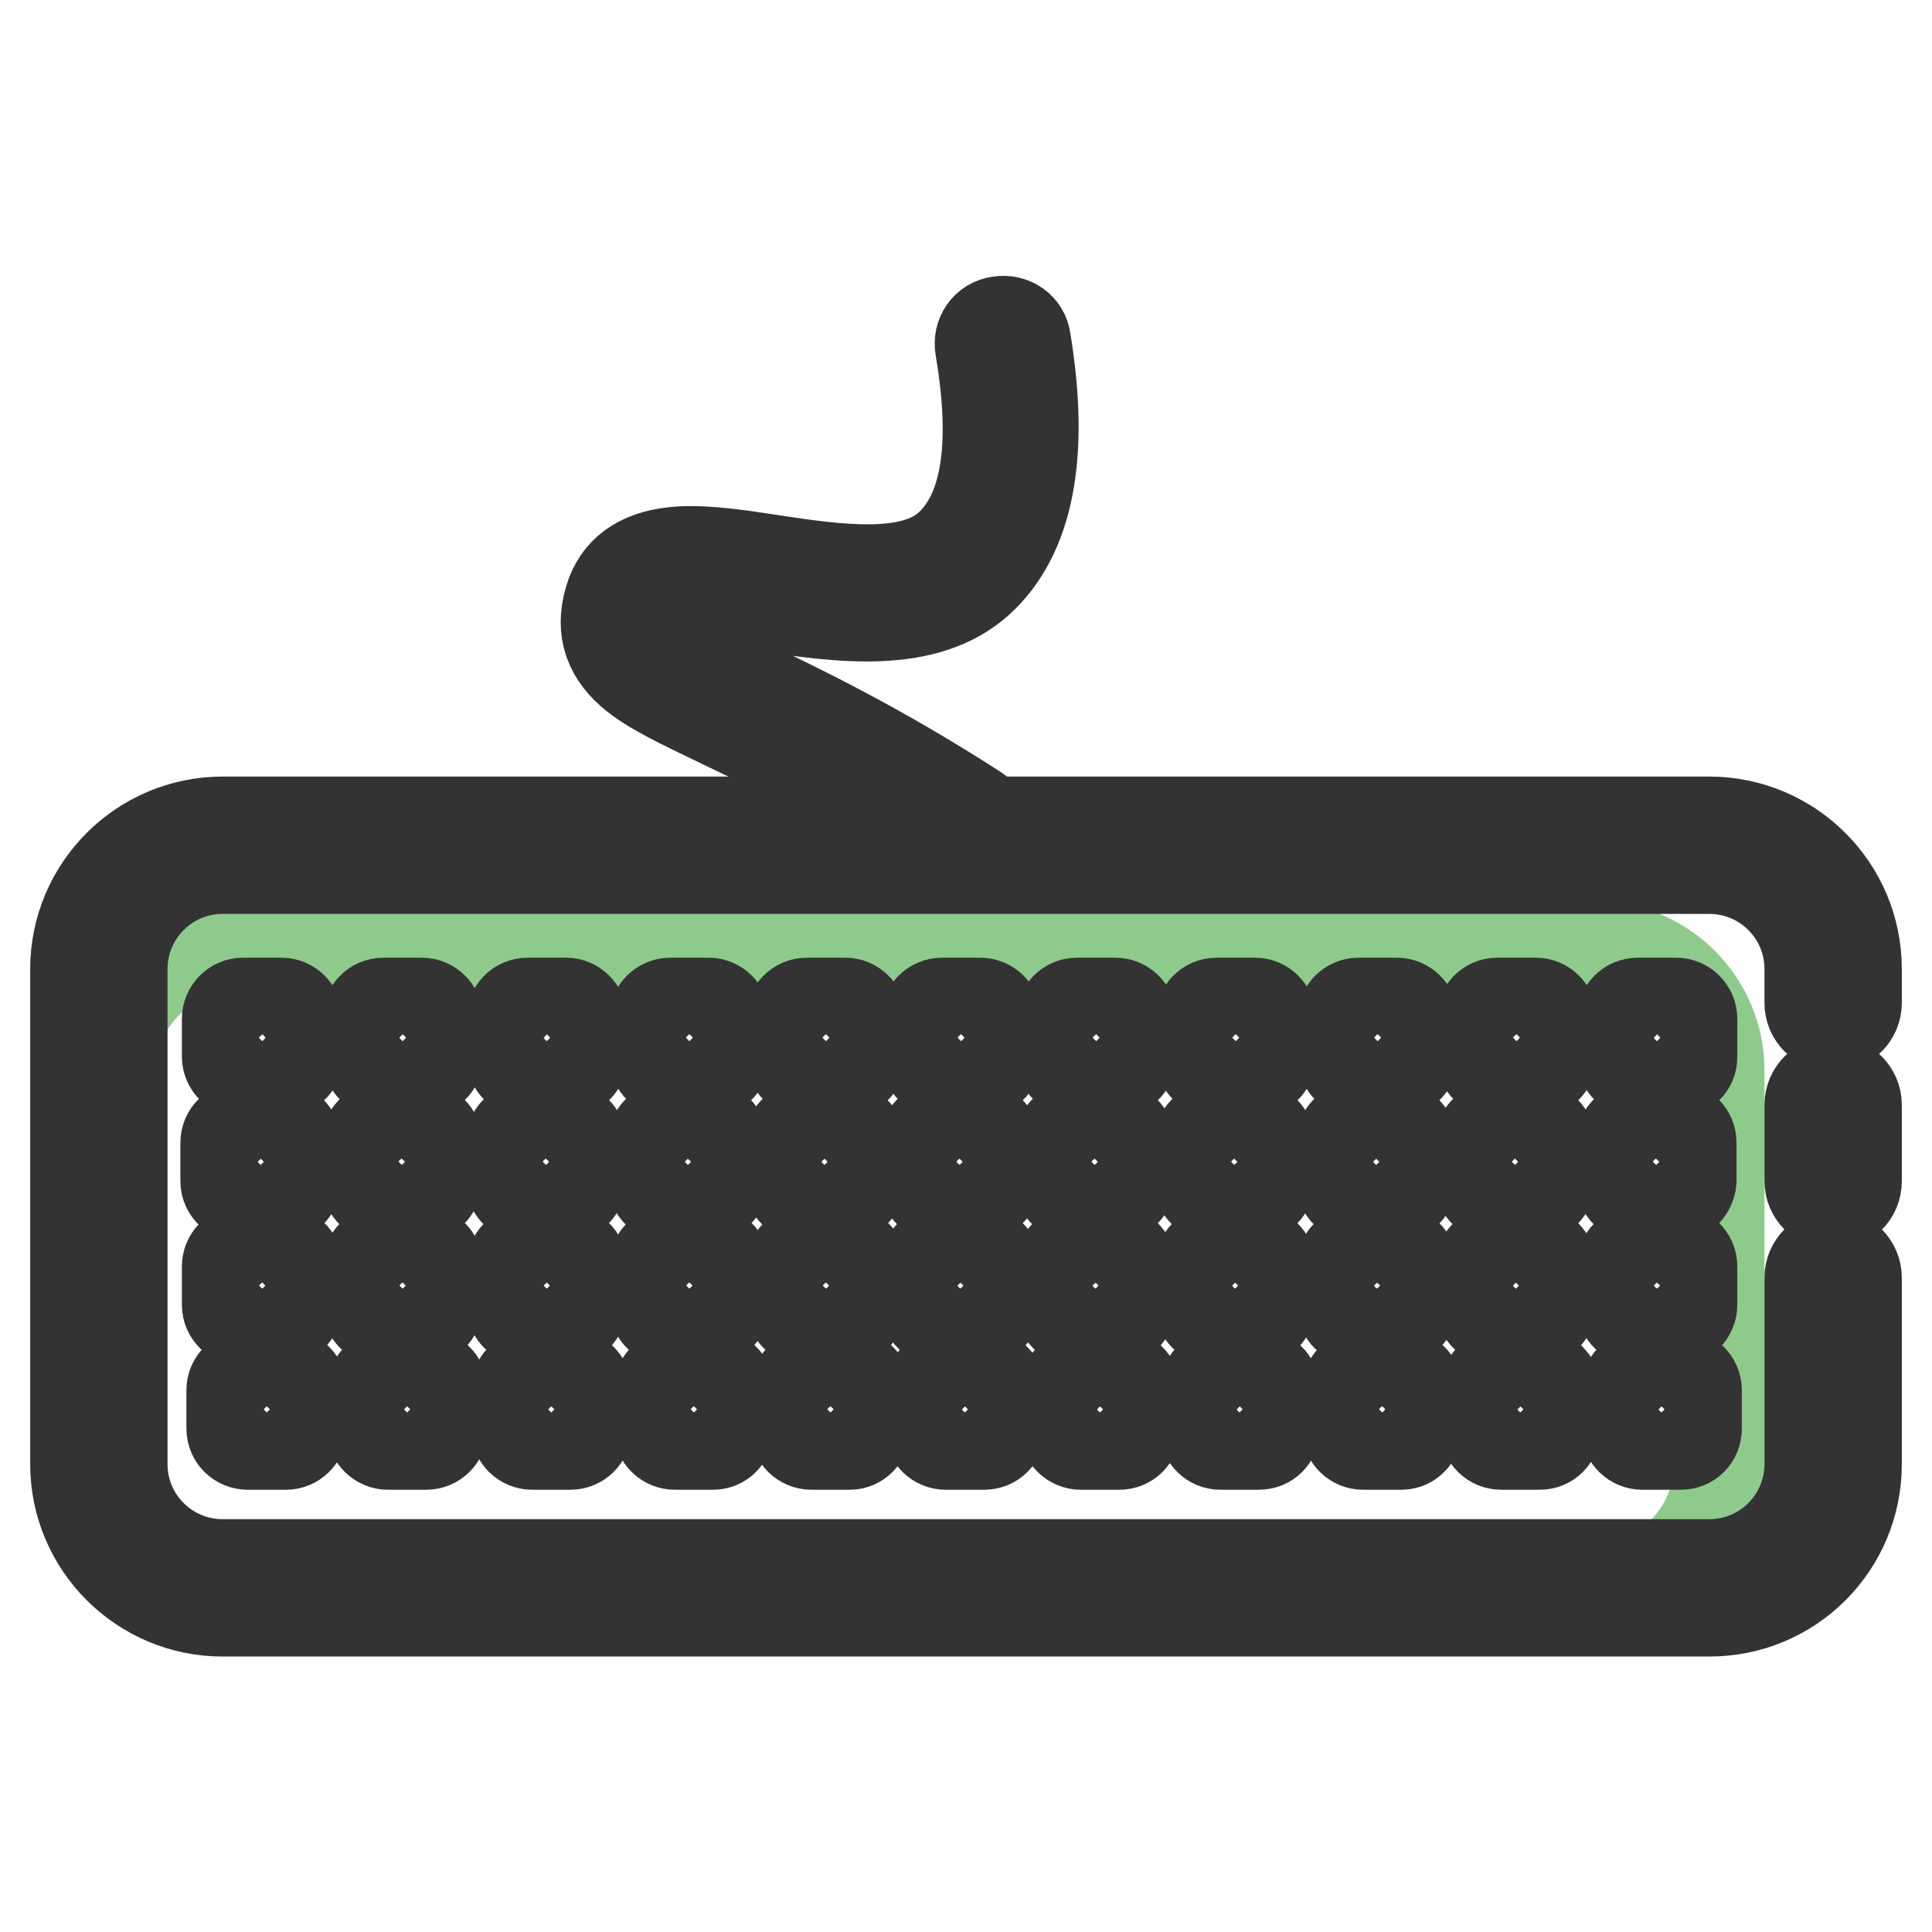
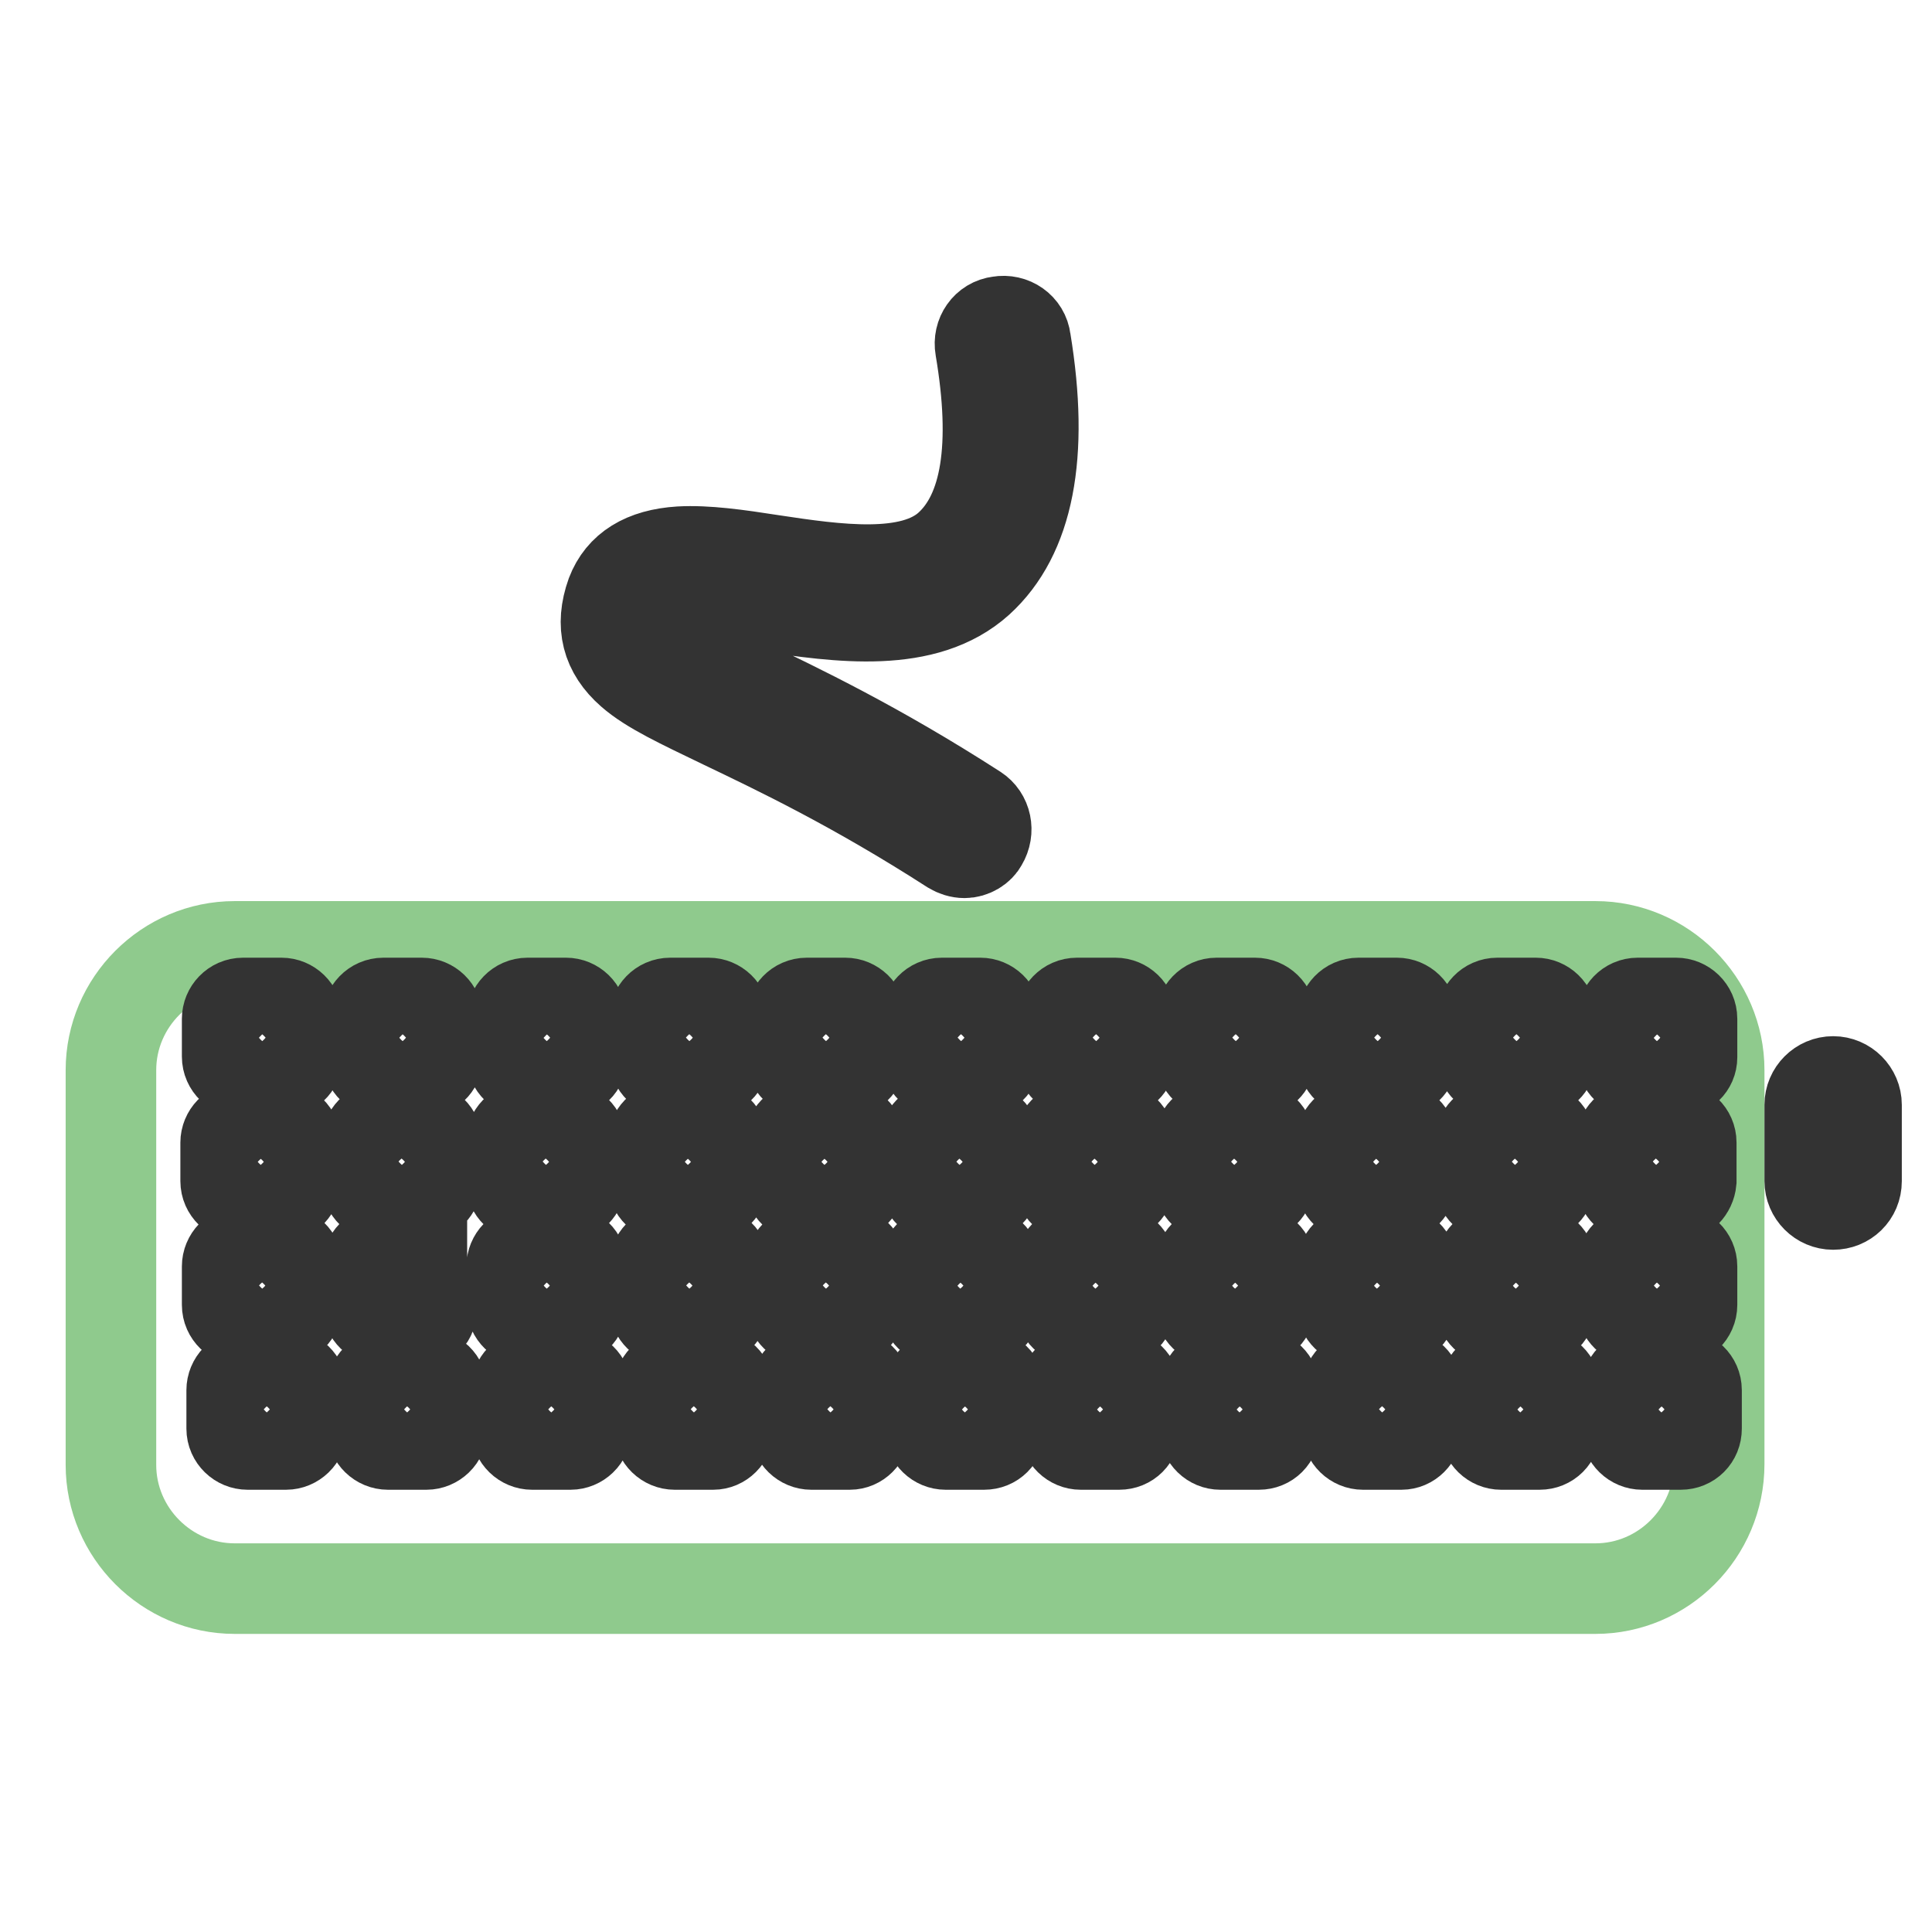
<svg xmlns="http://www.w3.org/2000/svg" version="1.1" x="0px" y="0px" viewBox="0 0 256 256" enable-background="new 0 0 256 256" xml:space="preserve">
  <g>
    <path stroke-width="12" fill-opacity="0" stroke="#8fca8d" d="M211.4,210.5H31.1c-9,0-16.4-7.4-16.4-16.4v-52.3c0-9,7.4-16.4,16.4-16.4h180.3c9,0,16.4,7.4,16.4,16.4V194 C227.8,203.1,220.4,210.5,211.4,210.5z" />
-     <path stroke-width="12" fill-opacity="0" stroke="#333333" d="M226.5,213.5h-197c-10.7,0-19.5-8.7-19.5-19.5v-65.6c0-10.7,8.7-19.5,19.5-19.5h197 c10.7,0,19.5,8.7,19.5,19.5v4.5c0,1.7-1.4,3.1-3.1,3.1s-3.1-1.4-3.1-3.1v-4.5c0-7.4-6-13.3-13.3-13.3h-197c-7.4,0-13.3,6-13.3,13.3 V194c0,7.4,6,13.3,13.3,13.3h197c7.4,0,13.3-6,13.3-13.3v-24.7c0-1.7,1.4-3.1,3.1-3.1s3.1,1.4,3.1,3.1V194 C246,204.8,237.3,213.5,226.5,213.5z" />
-     <path stroke-width="12" fill-opacity="0" stroke="#333333" d="M242.9,159.6c-1.7,0-3.1-1.4-3.1-3.1v-10.1c0-1.7,1.4-3.1,3.1-3.1s3.1,1.4,3.1,3.1v10.1 C246,158.3,244.6,159.6,242.9,159.6z M127.8,113c-0.6,0-1.2-0.2-1.7-0.5c-12.9-8.3-23-13.1-30.3-16.6c-5.6-2.7-9.7-4.6-12.2-6.8 c-3.2-2.8-4.1-6.2-2.6-10.4c1.3-3.4,4.3-5.3,9.1-5.6c3.5-0.2,7.7,0.4,12.2,1.1c8.6,1.3,18.4,2.7,23.4-1.8c5-4.5,6.4-13.3,4.2-26.3 c-0.3-1.7,0.8-3.3,2.5-3.5c1.7-0.3,3.3,0.8,3.5,2.5c2.5,15.2,0.4,25.9-6.2,31.9c-7.1,6.4-18.5,4.8-28.4,3.3 c-6.4-0.9-13.7-2-14.6,0.5c-0.7,1.9-0.4,2.5,0.8,3.6c1.9,1.7,5.6,3.4,10.8,5.9c7.5,3.6,17.8,8.5,31,17c1.4,0.9,1.8,2.8,0.9,4.3 C129.8,112.4,128.8,113,127.8,113z M55.9,142.1h-5.1c-1.1,0-2.1-0.9-2.1-2.1V135c0-1.1,0.9-2.1,2.1-2.1h5.1c1.1,0,2.1,0.9,2.1,2.1 v5.1C58,141.2,57,142.1,55.9,142.1z M75,142.1h-5.1c-1.1,0-2.1-0.9-2.1-2.1V135c0-1.1,0.9-2.1,2.1-2.1H75c1.1,0,2.1,0.9,2.1,2.1 v5.1C77.1,141.2,76.2,142.1,75,142.1z M93.9,142.1h-5.1c-1.1,0-2.1-0.9-2.1-2.1V135c0-1.1,0.9-2.1,2.1-2.1h5.1 c1.1,0,2.1,0.9,2.1,2.1v5.1C95.9,141.2,95,142.1,93.9,142.1z M37.3,142.1h-5.1c-1.1,0-2.1-0.9-2.1-2.1V135c0-1.1,0.9-2.1,2.1-2.1 h5.1c1.1,0,2.1,0.9,2.1,2.1v5.1C39.4,141.2,38.4,142.1,37.3,142.1z M112,142.1h-5.1c-1.1,0-2.1-0.9-2.1-2.1V135 c0-1.1,0.9-2.1,2.1-2.1h5.1c1.1,0,2.1,0.9,2.1,2.1v5.1C114,141.2,113.1,142.1,112,142.1z M129.9,142.1h-5.1c-1.1,0-2.1-0.9-2.1-2.1 V135c0-1.1,0.9-2.1,2.1-2.1h5.1c1.1,0,2.1,0.9,2.1,2.1v5.1C131.9,141.2,131,142.1,129.9,142.1z M147.8,142.1h-5.1 c-1.1,0-2.1-0.9-2.1-2.1V135c0-1.1,0.9-2.1,2.1-2.1h5.1c1.1,0,2.1,0.9,2.1,2.1v5.1C149.8,141.2,148.9,142.1,147.8,142.1z  M166.3,142.1h-5.1c-1.1,0-2.1-0.9-2.1-2.1V135c0-1.1,0.9-2.1,2.1-2.1h5.1c1.1,0,2.1,0.9,2.1,2.1v5.1 C168.3,141.2,167.4,142.1,166.3,142.1z M185.1,142.1h-5.1c-1.1,0-2.1-0.9-2.1-2.1V135c0-1.1,0.9-2.1,2.1-2.1h5.1 c1.1,0,2.1,0.9,2.1,2.1v5.1C187.1,141.2,186.2,142.1,185.1,142.1z M203.5,142.1h-5.1c-1.1,0-2.1-0.9-2.1-2.1V135 c0-1.1,0.9-2.1,2.1-2.1h5.1c1.1,0,2.1,0.9,2.1,2.1v5.1C205.5,141.2,204.6,142.1,203.5,142.1z M222.1,142.1H217 c-1.1,0-2.1-0.9-2.1-2.1V135c0-1.1,0.9-2.1,2.1-2.1h5.1c1.1,0,2.1,0.9,2.1,2.1v5.1C224.2,141.2,223.3,142.1,222.1,142.1z  M55.8,158.6h-5.1c-1.1,0-2.1-0.9-2.1-2.1v-5.1c0-1.1,0.9-2.1,2.1-2.1h5.1c1.1,0,2.1,0.9,2.1,2.1v5.1 C57.8,157.6,56.9,158.6,55.8,158.6z M74.9,158.6h-5.1c-1.1,0-2.1-0.9-2.1-2.1v-5.1c0-1.1,0.9-2.1,2.1-2.1h5.1 c1.1,0,2.1,0.9,2.1,2.1v5.1C76.9,157.6,76,158.6,74.9,158.6z M93.7,158.6h-5.1c-1.1,0-2.1-0.9-2.1-2.1v-5.1c0-1.1,0.9-2.1,2.1-2.1 h5.1c1.1,0,2.1,0.9,2.1,2.1v5.1C95.8,157.6,94.9,158.6,93.7,158.6z M37.2,158.6H32c-1.1,0-2.1-0.9-2.1-2.1v-5.1 c0-1.1,0.9-2.1,2.1-2.1h5.1c1.1,0,2.1,0.9,2.1,2.1v5.1C39.2,157.6,38.3,158.6,37.2,158.6z M111.8,158.6h-5.1 c-1.1,0-2.1-0.9-2.1-2.1v-5.1c0-1.1,0.9-2.1,2.1-2.1h5.1c1.1,0,2.1,0.9,2.1,2.1v5.1C113.9,157.6,113,158.6,111.8,158.6z  M129.7,158.6h-5.1c-1.1,0-2.1-0.9-2.1-2.1v-5.1c0-1.1,0.9-2.1,2.1-2.1h5.1c1.1,0,2.1,0.9,2.1,2.1v5.1 C131.8,157.6,130.8,158.6,129.7,158.6z M147.6,158.6h-5.1c-1.1,0-2.1-0.9-2.1-2.1v-5.1c0-1.1,0.9-2.1,2.1-2.1h5.1 c1.1,0,2.1,0.9,2.1,2.1v5.1C149.7,157.6,148.7,158.6,147.6,158.6z M166.1,158.6H161c-1.1,0-2.1-0.9-2.1-2.1v-5.1 c0-1.1,0.9-2.1,2.1-2.1h5.1c1.1,0,2.1,0.9,2.1,2.1v5.1C168.2,157.6,167.2,158.6,166.1,158.6z M184.9,158.6h-5.1 c-1.1,0-2.1-0.9-2.1-2.1v-5.1c0-1.1,0.9-2.1,2.1-2.1h5.1c1.1,0,2.1,0.9,2.1,2.1v5.1C187,157.6,186.1,158.6,184.9,158.6z  M203.3,158.6h-5.1c-1.1,0-2.1-0.9-2.1-2.1v-5.1c0-1.1,0.9-2.1,2.1-2.1h5.1c1.1,0,2.1,0.9,2.1,2.1v5.1 C205.4,157.6,204.4,158.6,203.3,158.6z M222,158.6h-5.1c-1.1,0-2.1-0.9-2.1-2.1v-5.1c0-1.1,0.9-2.1,2.1-2.1h5.1 c1.1,0,2.1,0.9,2.1,2.1v5.1C224,157.6,223.1,158.6,222,158.6z M55.9,175h-5.1c-1.1,0-2.1-0.9-2.1-2.1v-5.1c0-1.1,0.9-2.1,2.1-2.1 h5.1c1.1,0,2.1,0.9,2.1,2.1v5.1C57.9,174.1,57,175,55.9,175z M75,175h-5.1c-1.1,0-2.1-0.9-2.1-2.1v-5.1c0-1.1,0.9-2.1,2.1-2.1H75 c1.1,0,2.1,0.9,2.1,2.1v5.1C77.1,174.1,76.1,175,75,175z M93.9,175h-5.1c-1.1,0-2.1-0.9-2.1-2.1v-5.1c0-1.1,0.9-2.1,2.1-2.1h5.1 c1.1,0,2.1,0.9,2.1,2.1v5.1C95.9,174.1,95,175,93.9,175z M37.3,175h-5.1c-1.1,0-2.1-0.9-2.1-2.1v-5.1c0-1.1,0.9-2.1,2.1-2.1h5.1 c1.1,0,2.1,0.9,2.1,2.1v5.1C39.3,174.1,38.4,175,37.3,175z M112,175h-5.1c-1.1,0-2.1-0.9-2.1-2.1v-5.1c0-1.1,0.9-2.1,2.1-2.1h5.1 c1.1,0,2.1,0.9,2.1,2.1v5.1C114,174.1,113.1,175,112,175z M129.8,175h-5.1c-1.1,0-2.1-0.9-2.1-2.1v-5.1c0-1.1,0.9-2.1,2.1-2.1h5.1 c1.1,0,2.1,0.9,2.1,2.1v5.1C131.9,174.1,131,175,129.8,175z M147.7,175h-5.1c-1.1,0-2.1-0.9-2.1-2.1v-5.1c0-1.1,0.9-2.1,2.1-2.1 h5.1c1.1,0,2.1,0.9,2.1,2.1v5.1C149.8,174.1,148.9,175,147.7,175z M166.2,175h-5.1c-1.1,0-2.1-0.9-2.1-2.1v-5.1 c0-1.1,0.9-2.1,2.1-2.1h5.1c1.1,0,2.1,0.9,2.1,2.1v5.1C168.3,174.1,167.4,175,166.2,175z M185,175h-5.1c-1.1,0-2.1-0.9-2.1-2.1 v-5.1c0-1.1,0.9-2.1,2.1-2.1h5.1c1.1,0,2.1,0.9,2.1,2.1v5.1C187.1,174.1,186.2,175,185,175z M203.4,175h-5.1 c-1.1,0-2.1-0.9-2.1-2.1v-5.1c0-1.1,0.9-2.1,2.1-2.1h5.1c1.1,0,2.1,0.9,2.1,2.1v5.1C205.5,174.1,204.6,175,203.4,175z M222.1,175 H217c-1.1,0-2.1-0.9-2.1-2.1v-5.1c0-1.1,0.9-2.1,2.1-2.1h5.1c1.1,0,2.1,0.9,2.1,2.1v5.1C224.2,174.1,223.2,175,222.1,175z  M56.5,191.4h-5.1c-1.1,0-2.1-0.9-2.1-2.1v-5.1c0-1.1,0.9-2.1,2.1-2.1h5.1c1.1,0,2.1,0.9,2.1,2.1v5.1 C58.6,190.5,57.6,191.4,56.5,191.4z M75.6,191.4h-5.1c-1.1,0-2.1-0.9-2.1-2.1v-5.1c0-1.1,0.9-2.1,2.1-2.1h5.1 c1.1,0,2.1,0.9,2.1,2.1v5.1C77.7,190.5,76.7,191.4,75.6,191.4z M94.5,191.4h-5.1c-1.1,0-2.1-0.9-2.1-2.1v-5.1 c0-1.1,0.9-2.1,2.1-2.1h5.1c1.1,0,2.1,0.9,2.1,2.1v5.1C96.5,190.5,95.6,191.4,94.5,191.4z M37.9,191.4h-5.1c-1.1,0-2.1-0.9-2.1-2.1 v-5.1c0-1.1,0.9-2.1,2.1-2.1h5.1c1.1,0,2.1,0.9,2.1,2.1v5.1C40,190.5,39,191.4,37.9,191.4z M112.6,191.4h-5.1 c-1.1,0-2.1-0.9-2.1-2.1v-5.1c0-1.1,0.9-2.1,2.1-2.1h5.1c1.1,0,2.1,0.9,2.1,2.1v5.1C114.6,190.5,113.7,191.4,112.6,191.4z  M130.4,191.4h-5.1c-1.1,0-2.1-0.9-2.1-2.1v-5.1c0-1.1,0.9-2.1,2.1-2.1h5.1c1.1,0,2.1,0.9,2.1,2.1v5.1 C132.5,190.5,131.6,191.4,130.4,191.4z M148.3,191.4h-5.1c-1.1,0-2.1-0.9-2.1-2.1v-5.1c0-1.1,0.9-2.1,2.1-2.1h5.1 c1.1,0,2.1,0.9,2.1,2.1v5.1C150.4,190.5,149.5,191.4,148.3,191.4z M166.8,191.4h-5.1c-1.1,0-2.1-0.9-2.1-2.1v-5.1 c0-1.1,0.9-2.1,2.1-2.1h5.1c1.1,0,2.1,0.9,2.1,2.1v5.1C168.9,190.5,168,191.4,166.8,191.4z M185.7,191.4h-5.1 c-1.1,0-2.1-0.9-2.1-2.1v-5.1c0-1.1,0.9-2.1,2.1-2.1h5.1c1.1,0,2.1,0.9,2.1,2.1v5.1C187.7,190.5,186.8,191.4,185.7,191.4z  M204,191.4h-5.1c-1.1,0-2.1-0.9-2.1-2.1v-5.1c0-1.1,0.9-2.1,2.1-2.1h5.1c1.1,0,2.1,0.9,2.1,2.1v5.1 C206.1,190.5,205.2,191.4,204,191.4z M222.7,191.4h-5.1c-1.1,0-2.1-0.9-2.1-2.1v-5.1c0-1.1,0.9-2.1,2.1-2.1h5.1 c1.1,0,2.1,0.9,2.1,2.1v5.1C224.8,190.5,223.9,191.4,222.7,191.4z" />
+     <path stroke-width="12" fill-opacity="0" stroke="#333333" d="M242.9,159.6c-1.7,0-3.1-1.4-3.1-3.1v-10.1c0-1.7,1.4-3.1,3.1-3.1s3.1,1.4,3.1,3.1v10.1 C246,158.3,244.6,159.6,242.9,159.6z M127.8,113c-0.6,0-1.2-0.2-1.7-0.5c-12.9-8.3-23-13.1-30.3-16.6c-5.6-2.7-9.7-4.6-12.2-6.8 c-3.2-2.8-4.1-6.2-2.6-10.4c1.3-3.4,4.3-5.3,9.1-5.6c3.5-0.2,7.7,0.4,12.2,1.1c8.6,1.3,18.4,2.7,23.4-1.8c5-4.5,6.4-13.3,4.2-26.3 c-0.3-1.7,0.8-3.3,2.5-3.5c1.7-0.3,3.3,0.8,3.5,2.5c2.5,15.2,0.4,25.9-6.2,31.9c-7.1,6.4-18.5,4.8-28.4,3.3 c-6.4-0.9-13.7-2-14.6,0.5c-0.7,1.9-0.4,2.5,0.8,3.6c1.9,1.7,5.6,3.4,10.8,5.9c7.5,3.6,17.8,8.5,31,17c1.4,0.9,1.8,2.8,0.9,4.3 C129.8,112.4,128.8,113,127.8,113z M55.9,142.1h-5.1c-1.1,0-2.1-0.9-2.1-2.1V135c0-1.1,0.9-2.1,2.1-2.1h5.1c1.1,0,2.1,0.9,2.1,2.1 v5.1C58,141.2,57,142.1,55.9,142.1z M75,142.1h-5.1c-1.1,0-2.1-0.9-2.1-2.1V135c0-1.1,0.9-2.1,2.1-2.1H75c1.1,0,2.1,0.9,2.1,2.1 v5.1C77.1,141.2,76.2,142.1,75,142.1z M93.9,142.1h-5.1c-1.1,0-2.1-0.9-2.1-2.1V135c0-1.1,0.9-2.1,2.1-2.1h5.1 c1.1,0,2.1,0.9,2.1,2.1v5.1C95.9,141.2,95,142.1,93.9,142.1z M37.3,142.1h-5.1c-1.1,0-2.1-0.9-2.1-2.1V135c0-1.1,0.9-2.1,2.1-2.1 h5.1c1.1,0,2.1,0.9,2.1,2.1v5.1C39.4,141.2,38.4,142.1,37.3,142.1z M112,142.1h-5.1c-1.1,0-2.1-0.9-2.1-2.1V135 c0-1.1,0.9-2.1,2.1-2.1h5.1c1.1,0,2.1,0.9,2.1,2.1v5.1C114,141.2,113.1,142.1,112,142.1z M129.9,142.1h-5.1c-1.1,0-2.1-0.9-2.1-2.1 V135c0-1.1,0.9-2.1,2.1-2.1h5.1c1.1,0,2.1,0.9,2.1,2.1v5.1C131.9,141.2,131,142.1,129.9,142.1z M147.8,142.1h-5.1 c-1.1,0-2.1-0.9-2.1-2.1V135c0-1.1,0.9-2.1,2.1-2.1h5.1c1.1,0,2.1,0.9,2.1,2.1v5.1C149.8,141.2,148.9,142.1,147.8,142.1z  M166.3,142.1h-5.1c-1.1,0-2.1-0.9-2.1-2.1V135c0-1.1,0.9-2.1,2.1-2.1h5.1c1.1,0,2.1,0.9,2.1,2.1v5.1 C168.3,141.2,167.4,142.1,166.3,142.1z M185.1,142.1h-5.1c-1.1,0-2.1-0.9-2.1-2.1V135c0-1.1,0.9-2.1,2.1-2.1h5.1 c1.1,0,2.1,0.9,2.1,2.1v5.1C187.1,141.2,186.2,142.1,185.1,142.1z M203.5,142.1h-5.1c-1.1,0-2.1-0.9-2.1-2.1V135 c0-1.1,0.9-2.1,2.1-2.1h5.1c1.1,0,2.1,0.9,2.1,2.1v5.1C205.5,141.2,204.6,142.1,203.5,142.1z M222.1,142.1H217 c-1.1,0-2.1-0.9-2.1-2.1V135c0-1.1,0.9-2.1,2.1-2.1h5.1c1.1,0,2.1,0.9,2.1,2.1v5.1C224.2,141.2,223.3,142.1,222.1,142.1z  M55.8,158.6h-5.1c-1.1,0-2.1-0.9-2.1-2.1v-5.1c0-1.1,0.9-2.1,2.1-2.1h5.1c1.1,0,2.1,0.9,2.1,2.1v5.1 C57.8,157.6,56.9,158.6,55.8,158.6z M74.9,158.6h-5.1c-1.1,0-2.1-0.9-2.1-2.1v-5.1c0-1.1,0.9-2.1,2.1-2.1h5.1 c1.1,0,2.1,0.9,2.1,2.1v5.1C76.9,157.6,76,158.6,74.9,158.6z M93.7,158.6h-5.1c-1.1,0-2.1-0.9-2.1-2.1v-5.1c0-1.1,0.9-2.1,2.1-2.1 h5.1c1.1,0,2.1,0.9,2.1,2.1v5.1C95.8,157.6,94.9,158.6,93.7,158.6z M37.2,158.6H32c-1.1,0-2.1-0.9-2.1-2.1v-5.1 c0-1.1,0.9-2.1,2.1-2.1h5.1c1.1,0,2.1,0.9,2.1,2.1v5.1C39.2,157.6,38.3,158.6,37.2,158.6z M111.8,158.6h-5.1 c-1.1,0-2.1-0.9-2.1-2.1v-5.1c0-1.1,0.9-2.1,2.1-2.1h5.1c1.1,0,2.1,0.9,2.1,2.1v5.1C113.9,157.6,113,158.6,111.8,158.6z  M129.7,158.6h-5.1c-1.1,0-2.1-0.9-2.1-2.1v-5.1c0-1.1,0.9-2.1,2.1-2.1h5.1c1.1,0,2.1,0.9,2.1,2.1v5.1 C131.8,157.6,130.8,158.6,129.7,158.6z M147.6,158.6h-5.1c-1.1,0-2.1-0.9-2.1-2.1v-5.1c0-1.1,0.9-2.1,2.1-2.1h5.1 c1.1,0,2.1,0.9,2.1,2.1v5.1C149.7,157.6,148.7,158.6,147.6,158.6z M166.1,158.6H161c-1.1,0-2.1-0.9-2.1-2.1v-5.1 c0-1.1,0.9-2.1,2.1-2.1h5.1c1.1,0,2.1,0.9,2.1,2.1v5.1C168.2,157.6,167.2,158.6,166.1,158.6z M184.9,158.6h-5.1 c-1.1,0-2.1-0.9-2.1-2.1v-5.1c0-1.1,0.9-2.1,2.1-2.1h5.1c1.1,0,2.1,0.9,2.1,2.1v5.1C187,157.6,186.1,158.6,184.9,158.6z  M203.3,158.6h-5.1c-1.1,0-2.1-0.9-2.1-2.1v-5.1c0-1.1,0.9-2.1,2.1-2.1h5.1c1.1,0,2.1,0.9,2.1,2.1v5.1 C205.4,157.6,204.4,158.6,203.3,158.6z M222,158.6h-5.1c-1.1,0-2.1-0.9-2.1-2.1v-5.1c0-1.1,0.9-2.1,2.1-2.1h5.1 c1.1,0,2.1,0.9,2.1,2.1v5.1C224,157.6,223.1,158.6,222,158.6z M55.9,175h-5.1c-1.1,0-2.1-0.9-2.1-2.1v-5.1c0-1.1,0.9-2.1,2.1-2.1 h5.1v5.1C57.9,174.1,57,175,55.9,175z M75,175h-5.1c-1.1,0-2.1-0.9-2.1-2.1v-5.1c0-1.1,0.9-2.1,2.1-2.1H75 c1.1,0,2.1,0.9,2.1,2.1v5.1C77.1,174.1,76.1,175,75,175z M93.9,175h-5.1c-1.1,0-2.1-0.9-2.1-2.1v-5.1c0-1.1,0.9-2.1,2.1-2.1h5.1 c1.1,0,2.1,0.9,2.1,2.1v5.1C95.9,174.1,95,175,93.9,175z M37.3,175h-5.1c-1.1,0-2.1-0.9-2.1-2.1v-5.1c0-1.1,0.9-2.1,2.1-2.1h5.1 c1.1,0,2.1,0.9,2.1,2.1v5.1C39.3,174.1,38.4,175,37.3,175z M112,175h-5.1c-1.1,0-2.1-0.9-2.1-2.1v-5.1c0-1.1,0.9-2.1,2.1-2.1h5.1 c1.1,0,2.1,0.9,2.1,2.1v5.1C114,174.1,113.1,175,112,175z M129.8,175h-5.1c-1.1,0-2.1-0.9-2.1-2.1v-5.1c0-1.1,0.9-2.1,2.1-2.1h5.1 c1.1,0,2.1,0.9,2.1,2.1v5.1C131.9,174.1,131,175,129.8,175z M147.7,175h-5.1c-1.1,0-2.1-0.9-2.1-2.1v-5.1c0-1.1,0.9-2.1,2.1-2.1 h5.1c1.1,0,2.1,0.9,2.1,2.1v5.1C149.8,174.1,148.9,175,147.7,175z M166.2,175h-5.1c-1.1,0-2.1-0.9-2.1-2.1v-5.1 c0-1.1,0.9-2.1,2.1-2.1h5.1c1.1,0,2.1,0.9,2.1,2.1v5.1C168.3,174.1,167.4,175,166.2,175z M185,175h-5.1c-1.1,0-2.1-0.9-2.1-2.1 v-5.1c0-1.1,0.9-2.1,2.1-2.1h5.1c1.1,0,2.1,0.9,2.1,2.1v5.1C187.1,174.1,186.2,175,185,175z M203.4,175h-5.1 c-1.1,0-2.1-0.9-2.1-2.1v-5.1c0-1.1,0.9-2.1,2.1-2.1h5.1c1.1,0,2.1,0.9,2.1,2.1v5.1C205.5,174.1,204.6,175,203.4,175z M222.1,175 H217c-1.1,0-2.1-0.9-2.1-2.1v-5.1c0-1.1,0.9-2.1,2.1-2.1h5.1c1.1,0,2.1,0.9,2.1,2.1v5.1C224.2,174.1,223.2,175,222.1,175z  M56.5,191.4h-5.1c-1.1,0-2.1-0.9-2.1-2.1v-5.1c0-1.1,0.9-2.1,2.1-2.1h5.1c1.1,0,2.1,0.9,2.1,2.1v5.1 C58.6,190.5,57.6,191.4,56.5,191.4z M75.6,191.4h-5.1c-1.1,0-2.1-0.9-2.1-2.1v-5.1c0-1.1,0.9-2.1,2.1-2.1h5.1 c1.1,0,2.1,0.9,2.1,2.1v5.1C77.7,190.5,76.7,191.4,75.6,191.4z M94.5,191.4h-5.1c-1.1,0-2.1-0.9-2.1-2.1v-5.1 c0-1.1,0.9-2.1,2.1-2.1h5.1c1.1,0,2.1,0.9,2.1,2.1v5.1C96.5,190.5,95.6,191.4,94.5,191.4z M37.9,191.4h-5.1c-1.1,0-2.1-0.9-2.1-2.1 v-5.1c0-1.1,0.9-2.1,2.1-2.1h5.1c1.1,0,2.1,0.9,2.1,2.1v5.1C40,190.5,39,191.4,37.9,191.4z M112.6,191.4h-5.1 c-1.1,0-2.1-0.9-2.1-2.1v-5.1c0-1.1,0.9-2.1,2.1-2.1h5.1c1.1,0,2.1,0.9,2.1,2.1v5.1C114.6,190.5,113.7,191.4,112.6,191.4z  M130.4,191.4h-5.1c-1.1,0-2.1-0.9-2.1-2.1v-5.1c0-1.1,0.9-2.1,2.1-2.1h5.1c1.1,0,2.1,0.9,2.1,2.1v5.1 C132.5,190.5,131.6,191.4,130.4,191.4z M148.3,191.4h-5.1c-1.1,0-2.1-0.9-2.1-2.1v-5.1c0-1.1,0.9-2.1,2.1-2.1h5.1 c1.1,0,2.1,0.9,2.1,2.1v5.1C150.4,190.5,149.5,191.4,148.3,191.4z M166.8,191.4h-5.1c-1.1,0-2.1-0.9-2.1-2.1v-5.1 c0-1.1,0.9-2.1,2.1-2.1h5.1c1.1,0,2.1,0.9,2.1,2.1v5.1C168.9,190.5,168,191.4,166.8,191.4z M185.7,191.4h-5.1 c-1.1,0-2.1-0.9-2.1-2.1v-5.1c0-1.1,0.9-2.1,2.1-2.1h5.1c1.1,0,2.1,0.9,2.1,2.1v5.1C187.7,190.5,186.8,191.4,185.7,191.4z  M204,191.4h-5.1c-1.1,0-2.1-0.9-2.1-2.1v-5.1c0-1.1,0.9-2.1,2.1-2.1h5.1c1.1,0,2.1,0.9,2.1,2.1v5.1 C206.1,190.5,205.2,191.4,204,191.4z M222.7,191.4h-5.1c-1.1,0-2.1-0.9-2.1-2.1v-5.1c0-1.1,0.9-2.1,2.1-2.1h5.1 c1.1,0,2.1,0.9,2.1,2.1v5.1C224.8,190.5,223.9,191.4,222.7,191.4z" />
  </g>
</svg>